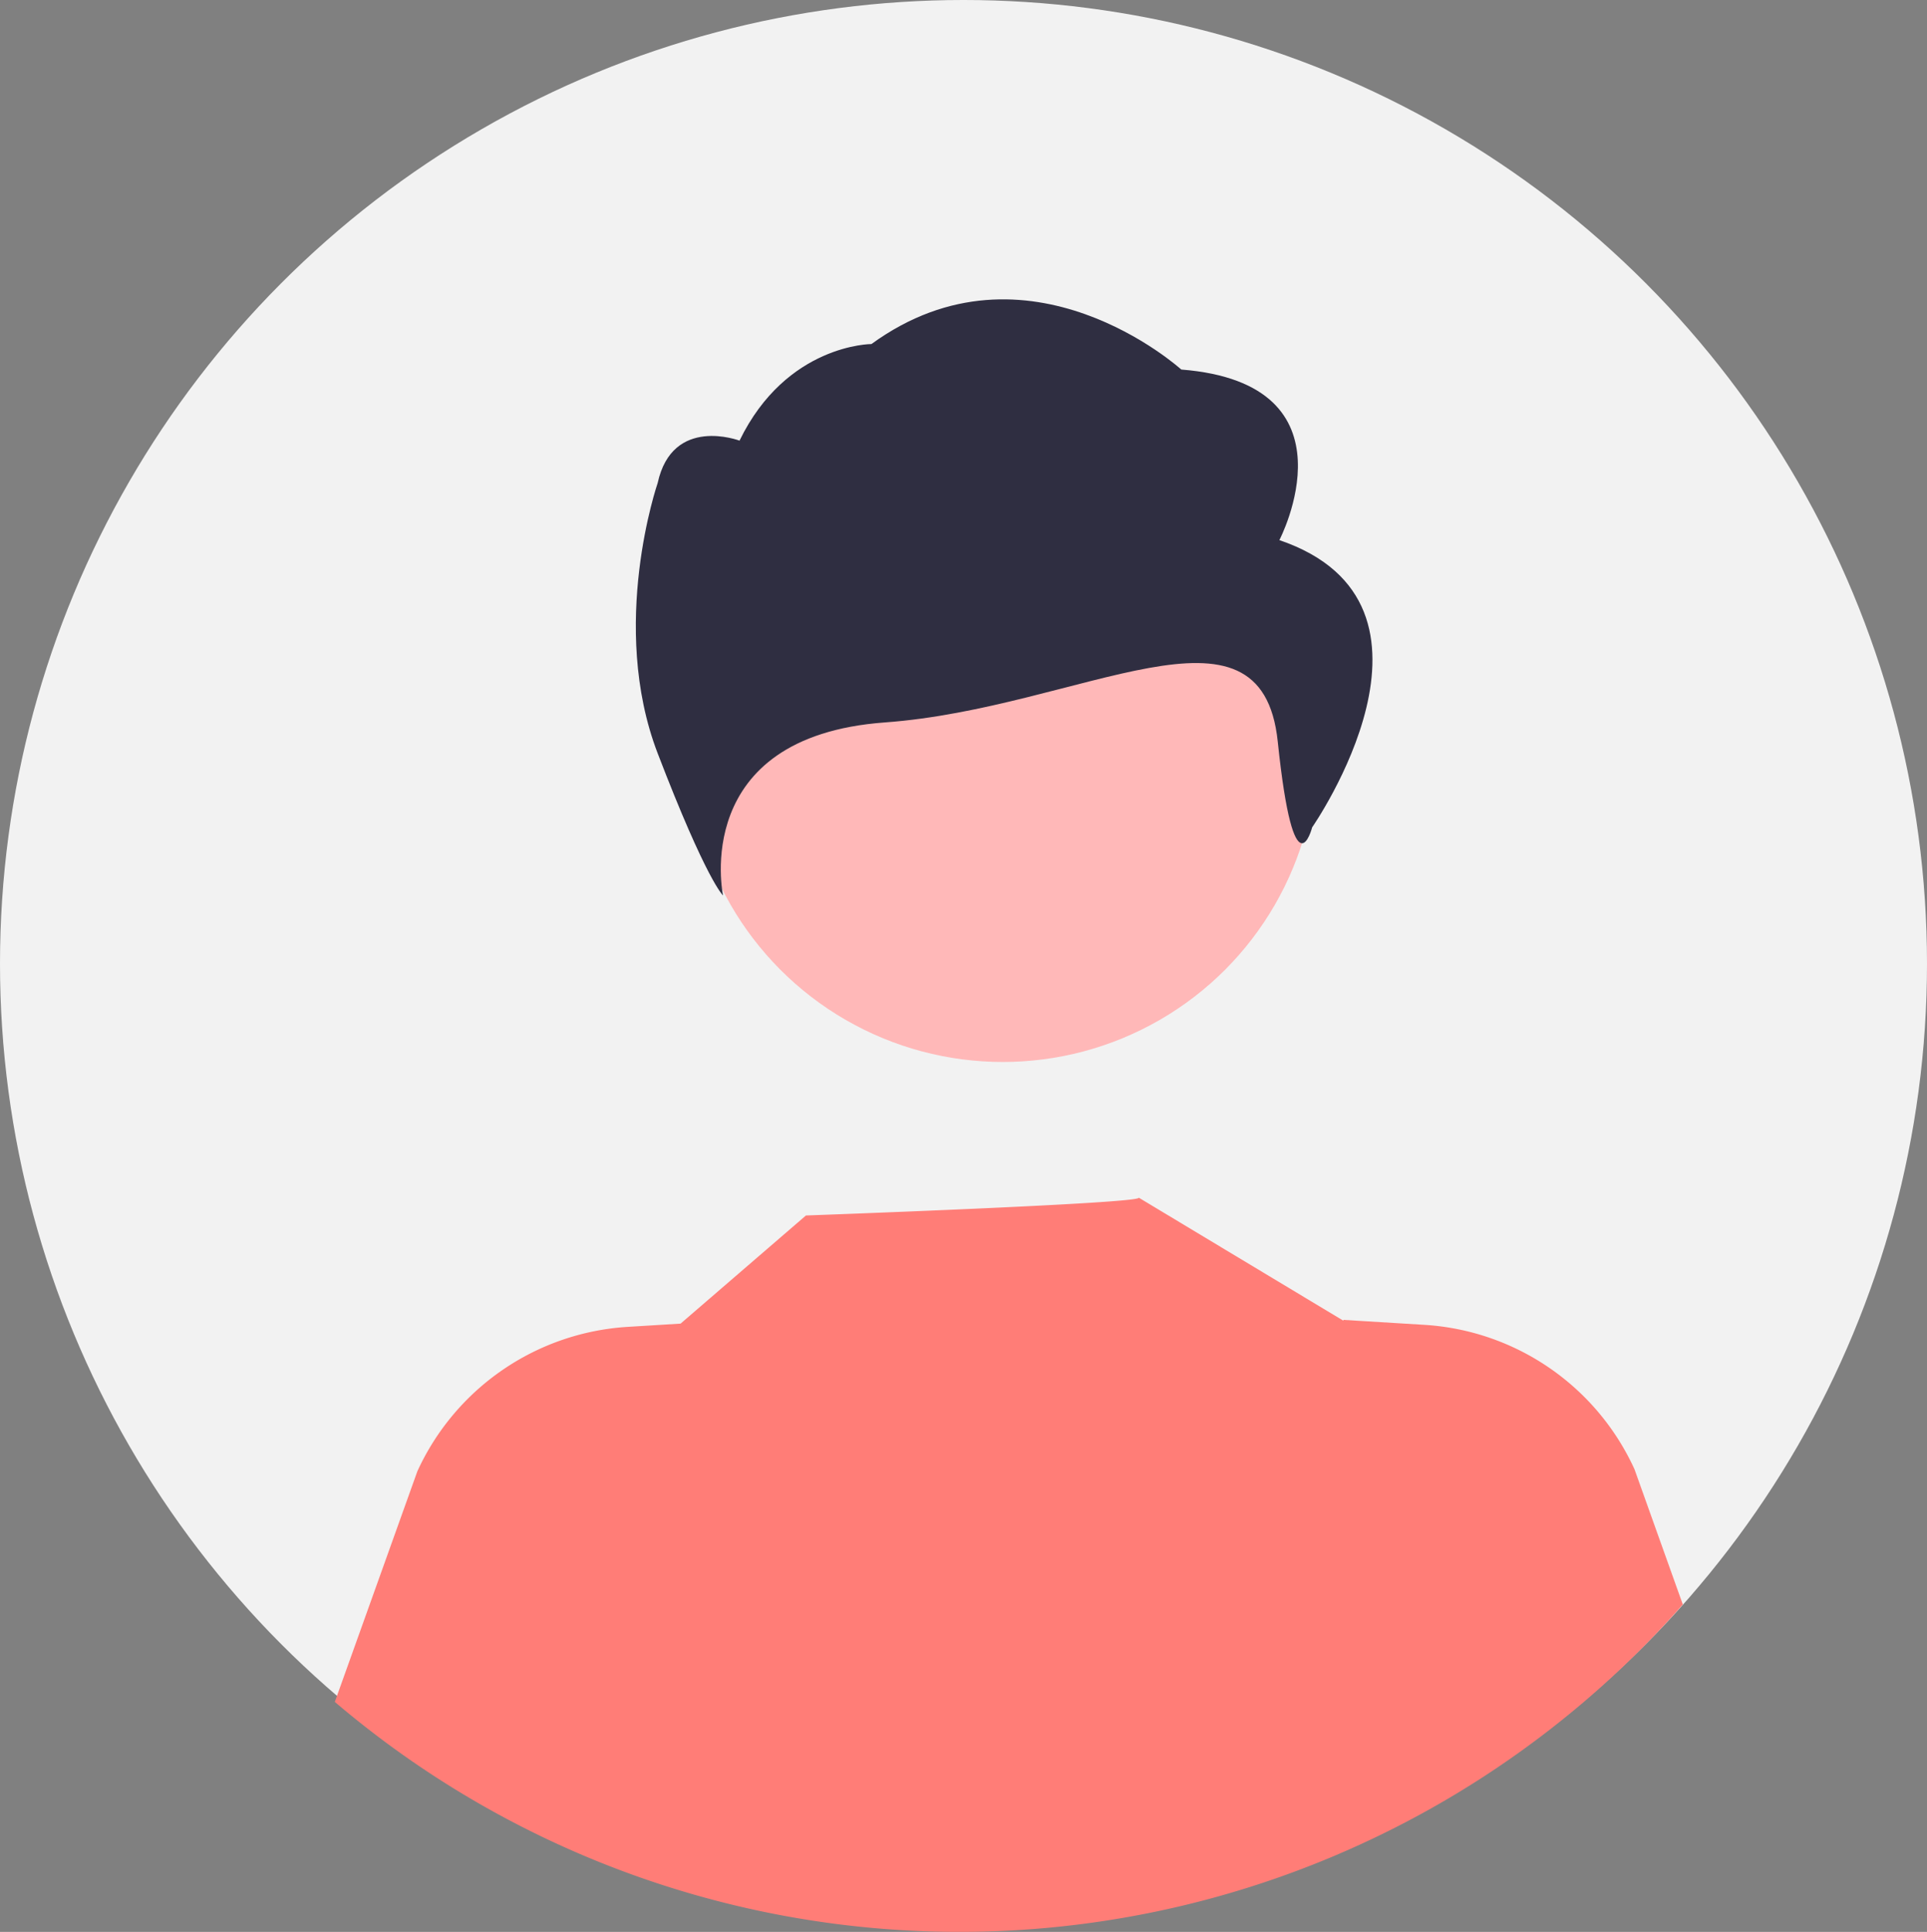
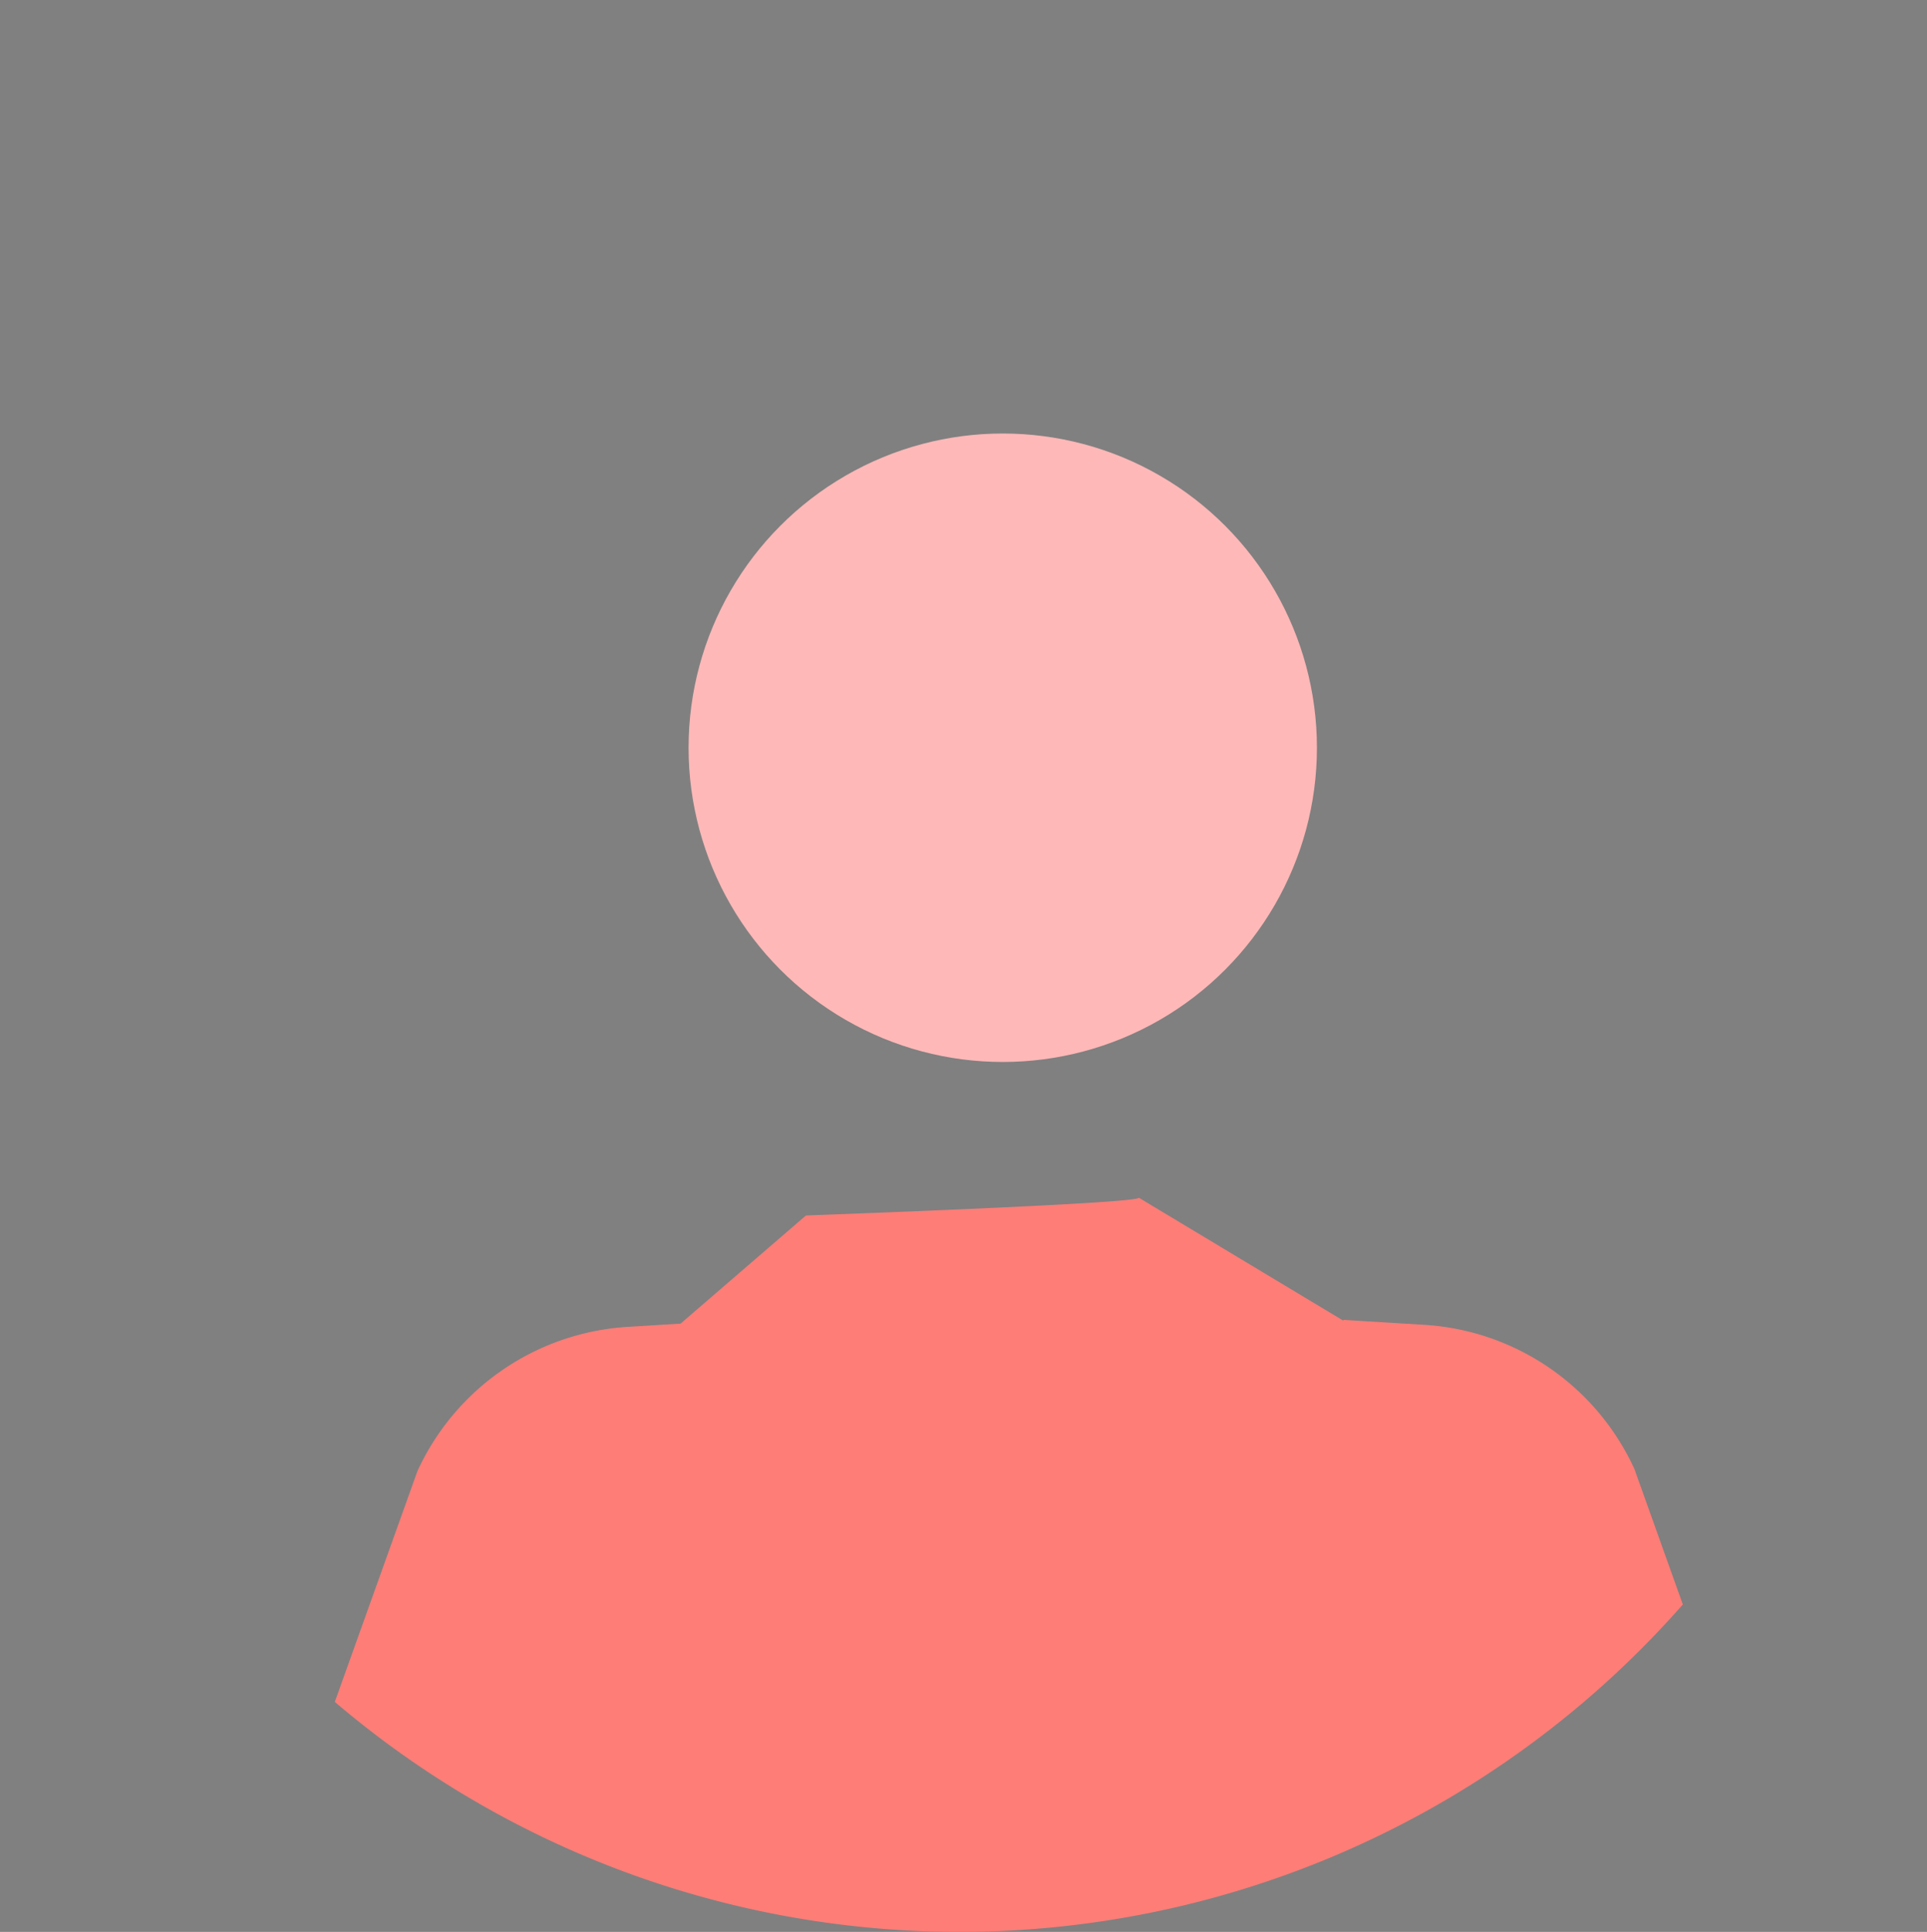
<svg xmlns="http://www.w3.org/2000/svg" viewBox="0 0 226.88 227.41">
  <rect x="0" y="0" width="226.88" height="227.41" fill="#808080" stroke="none" />
-   <circle cx="113.44" cy="113.44" fill="#f2f2f2" r="113.44" />
  <circle cx="118.06" cy="88.02" fill="#ffb8b8" r="36.99" />
-   <path d="m150.63 63.58s9.63-18.41-11.55-20.08c0 0-18.07-16.39-36.48-3 0 0-10 0-15.53 11.37 0 0-7.9-3-9.64 5 0 0-5.78 16.74 0 31.8s7.7 16.74 7.7 16.74-4-18.69 19.06-20.37 44.33-16.15 46.25 2.26 4.05 10.09 4.05 10.09 18.3-26.27-3.86-33.81z" fill="#2f2e41" />
  <path d="m198.13 188.87a113.4 113.4 0 0 1 -158.71 11.47l9.72-27.15a29.2 29.2 0 0 1 24.8-17l6.19-.38 14.76-12.73s39.78-1.42 39.18-2.1l24.1 14.49v-.1l9.47.58a29.16 29.16 0 0 1 24.8 17z" fill="#ff7d77" />
</svg>